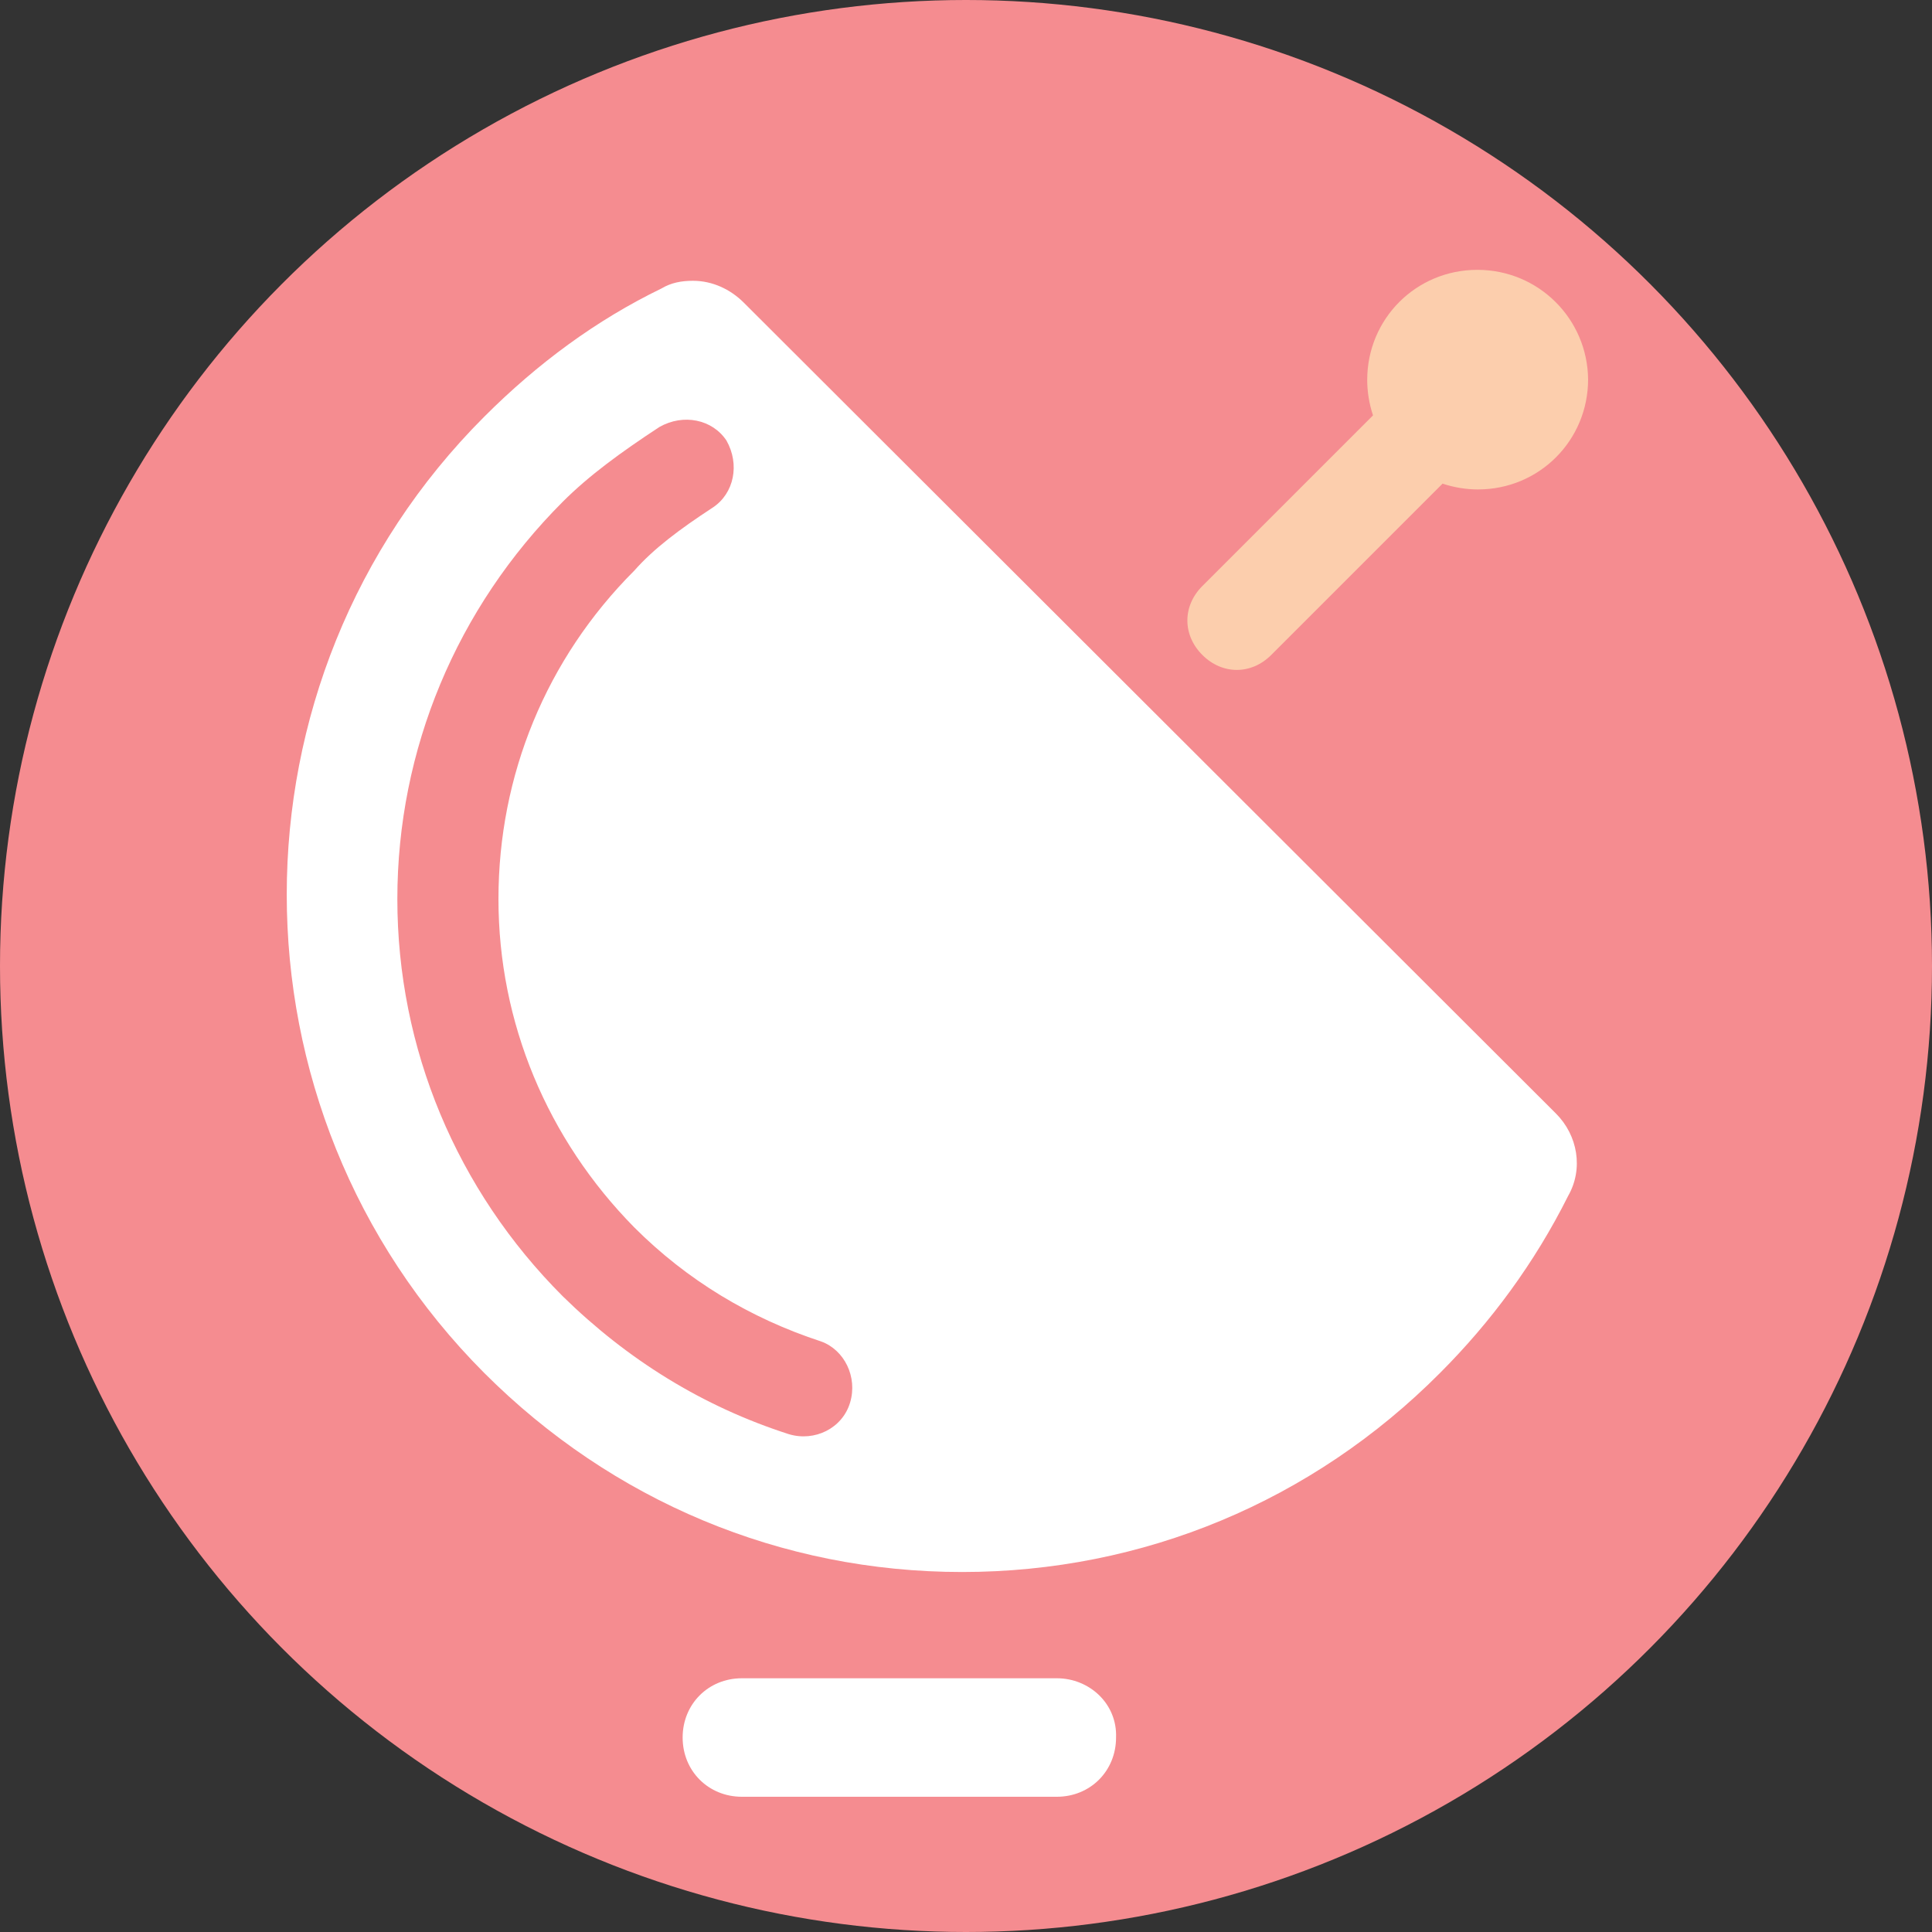
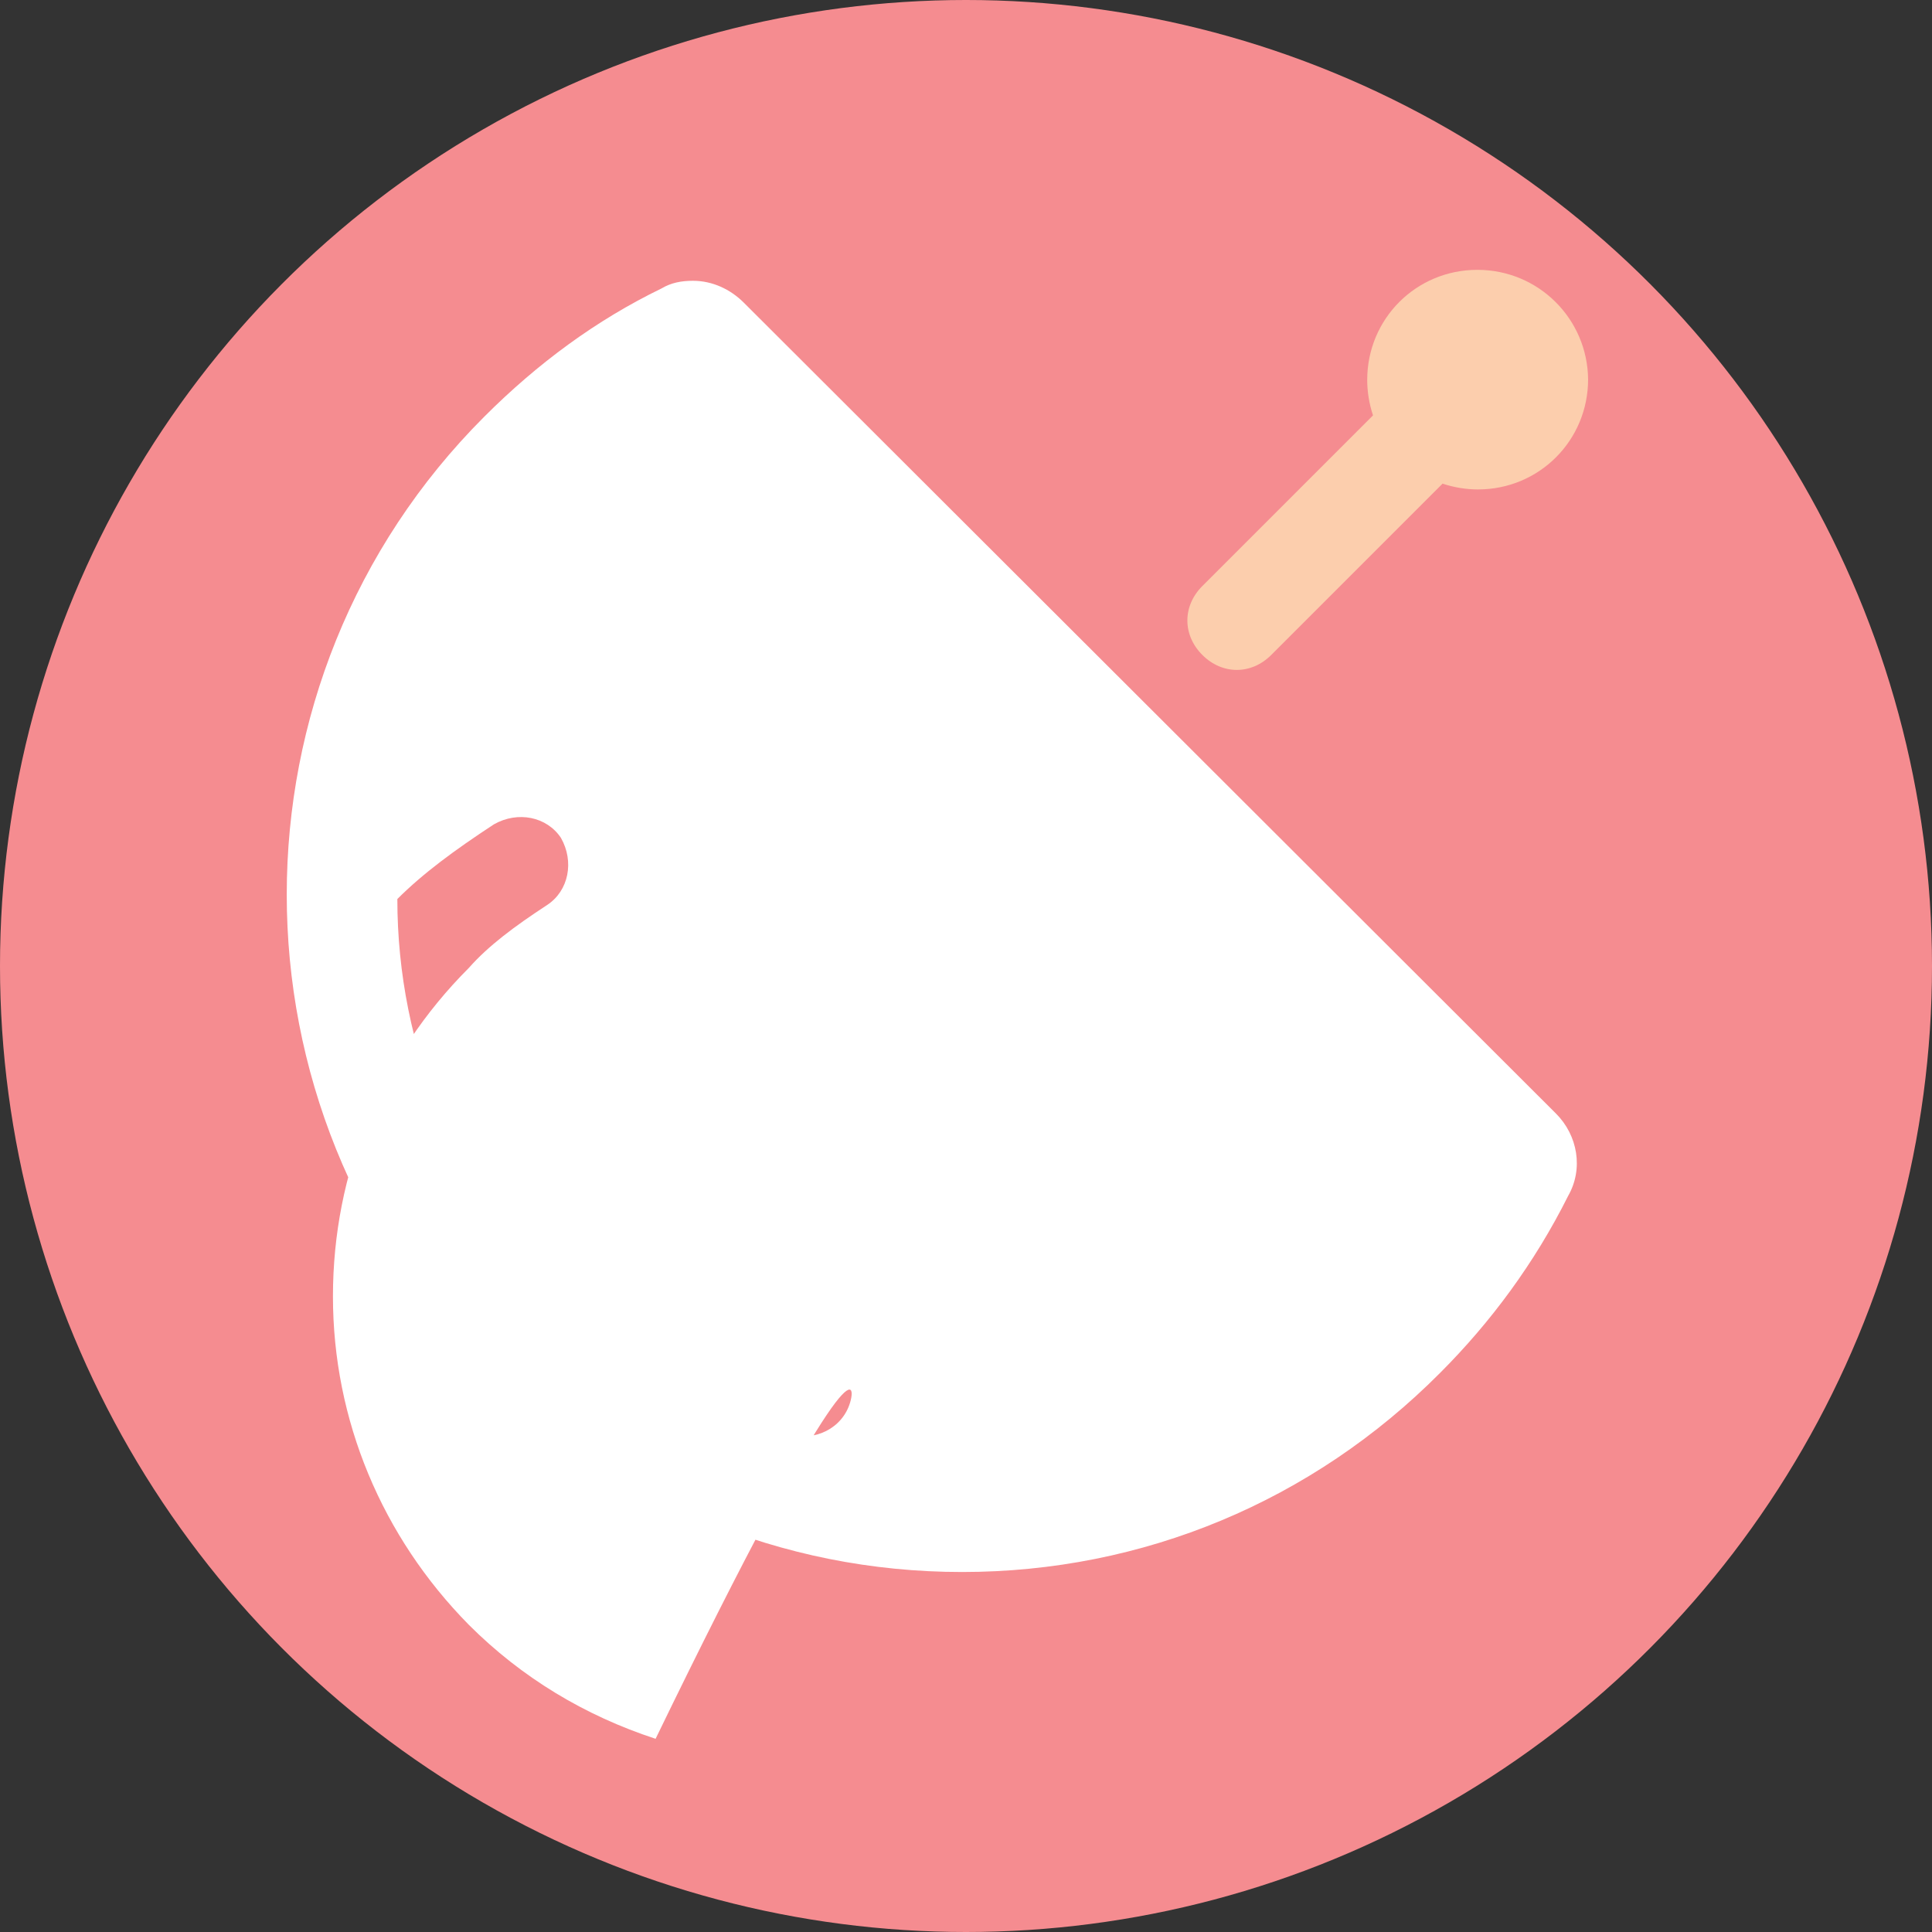
<svg xmlns="http://www.w3.org/2000/svg" version="1.1" id="Layer_1" x="0px" y="0px" viewBox="0 0 300 300" style="enable-background:new 0 0 300 300;" xml:space="preserve">
  <rect x="0" y="0" width="300" height="300" fill="#333333" stroke="none" />
  <style type="text/css">
	.st0{fill:#F58C90;}
	.st1{fill:#FFFFFF;}
	.st2{fill:#FCCEAD;}
</style>
  <g>
    <circle class="st0" cx="150" cy="150" r="150" />
    <g>
-       <path class="st1" d="M164.1,260.6h-48.9c-5.2,0-9.2,4-9.2,9.2c0,5.2,4,9.2,9.2,9.2h48.9c5.2,0,9.2-4,9.2-9.2    C173.5,264.6,169.2,260.6,164.1,260.6z" />
-       <path class="st1" d="M241.6,172.9L115.5,47c-2.1-2.1-4.9-3.4-7.9-3.4c-1.8,0-3.4,0.3-4.9,1.2c-10.1,4.9-19.2,11.6-27.5,19.9    c-40.9,40.9-40.9,107.5,0,148.5c19.9,19.9,46.1,30.9,74.2,30.9s54.4-11,74.2-30.9c7.9-7.9,14.7-17.1,19.9-27.5    C245.9,181.5,245,176.3,241.6,172.9z M132,217.8c-1.2,4-5.5,6.1-9.5,4.9c-13.4-4.3-25.1-11.6-35.1-21.4    c-16.5-16.5-25.7-38.5-25.7-61.7s9.2-45.2,25.7-61.7c4-4,8.9-7.6,15-11.6c3.7-2.1,8.2-1.2,10.4,2.1c2.1,3.7,1.2,8.2-2.1,10.4    c-5.2,3.4-9.2,6.4-12.2,9.8c-13.7,13.7-21.1,31.8-21.1,51s7.6,37.3,21.1,51c8.2,8.2,18,14.1,29,17.7    C131.1,209.6,133.2,213.8,132,217.8z" />
+       <path class="st1" d="M241.6,172.9L115.5,47c-2.1-2.1-4.9-3.4-7.9-3.4c-1.8,0-3.4,0.3-4.9,1.2c-10.1,4.9-19.2,11.6-27.5,19.9    c-40.9,40.9-40.9,107.5,0,148.5c19.9,19.9,46.1,30.9,74.2,30.9s54.4-11,74.2-30.9c7.9-7.9,14.7-17.1,19.9-27.5    C245.9,181.5,245,176.3,241.6,172.9z M132,217.8c-1.2,4-5.5,6.1-9.5,4.9c-13.4-4.3-25.1-11.6-35.1-21.4    c-16.5-16.5-25.7-38.5-25.7-61.7c4-4,8.9-7.6,15-11.6c3.7-2.1,8.2-1.2,10.4,2.1c2.1,3.7,1.2,8.2-2.1,10.4    c-5.2,3.4-9.2,6.4-12.2,9.8c-13.7,13.7-21.1,31.8-21.1,51s7.6,37.3,21.1,51c8.2,8.2,18,14.1,29,17.7    C131.1,209.6,133.2,213.8,132,217.8z" />
      <path class="st2" d="M229.4,41.9c-9.5,0-17.1,7.6-17.1,17.1c0,1.8,0.3,3.7,0.9,5.5L186.7,91c-3.1,3.1-3.1,7.6,0,10.7    c3.1,3.1,7.6,3.1,10.7,0l26.6-26.6c1.8,0.6,3.7,0.9,5.5,0.9c9.5,0,17.1-7.6,17.1-17.1C246.5,49.5,238.9,41.9,229.4,41.9z" />
    </g>
  </g>
</svg>